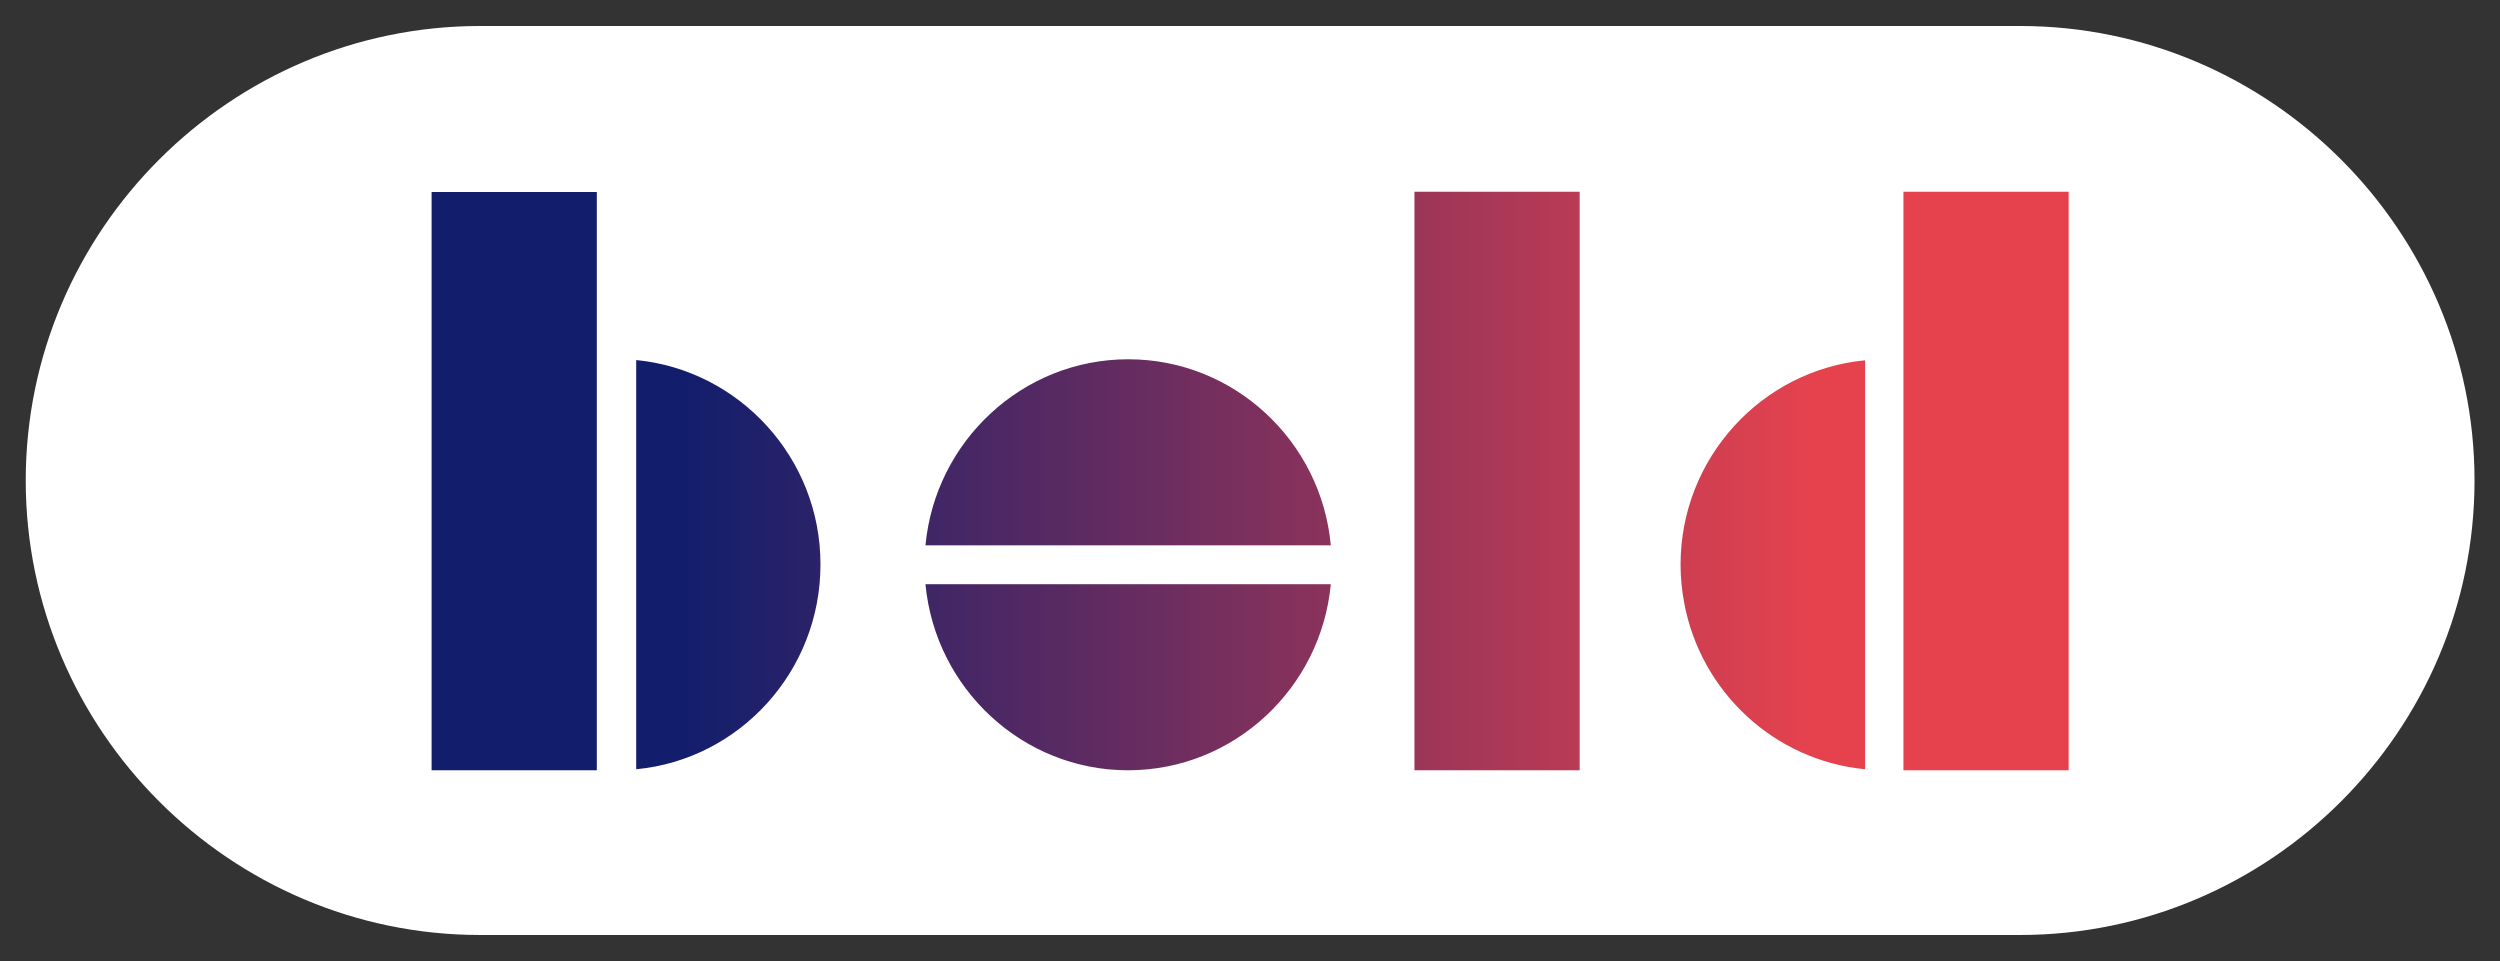
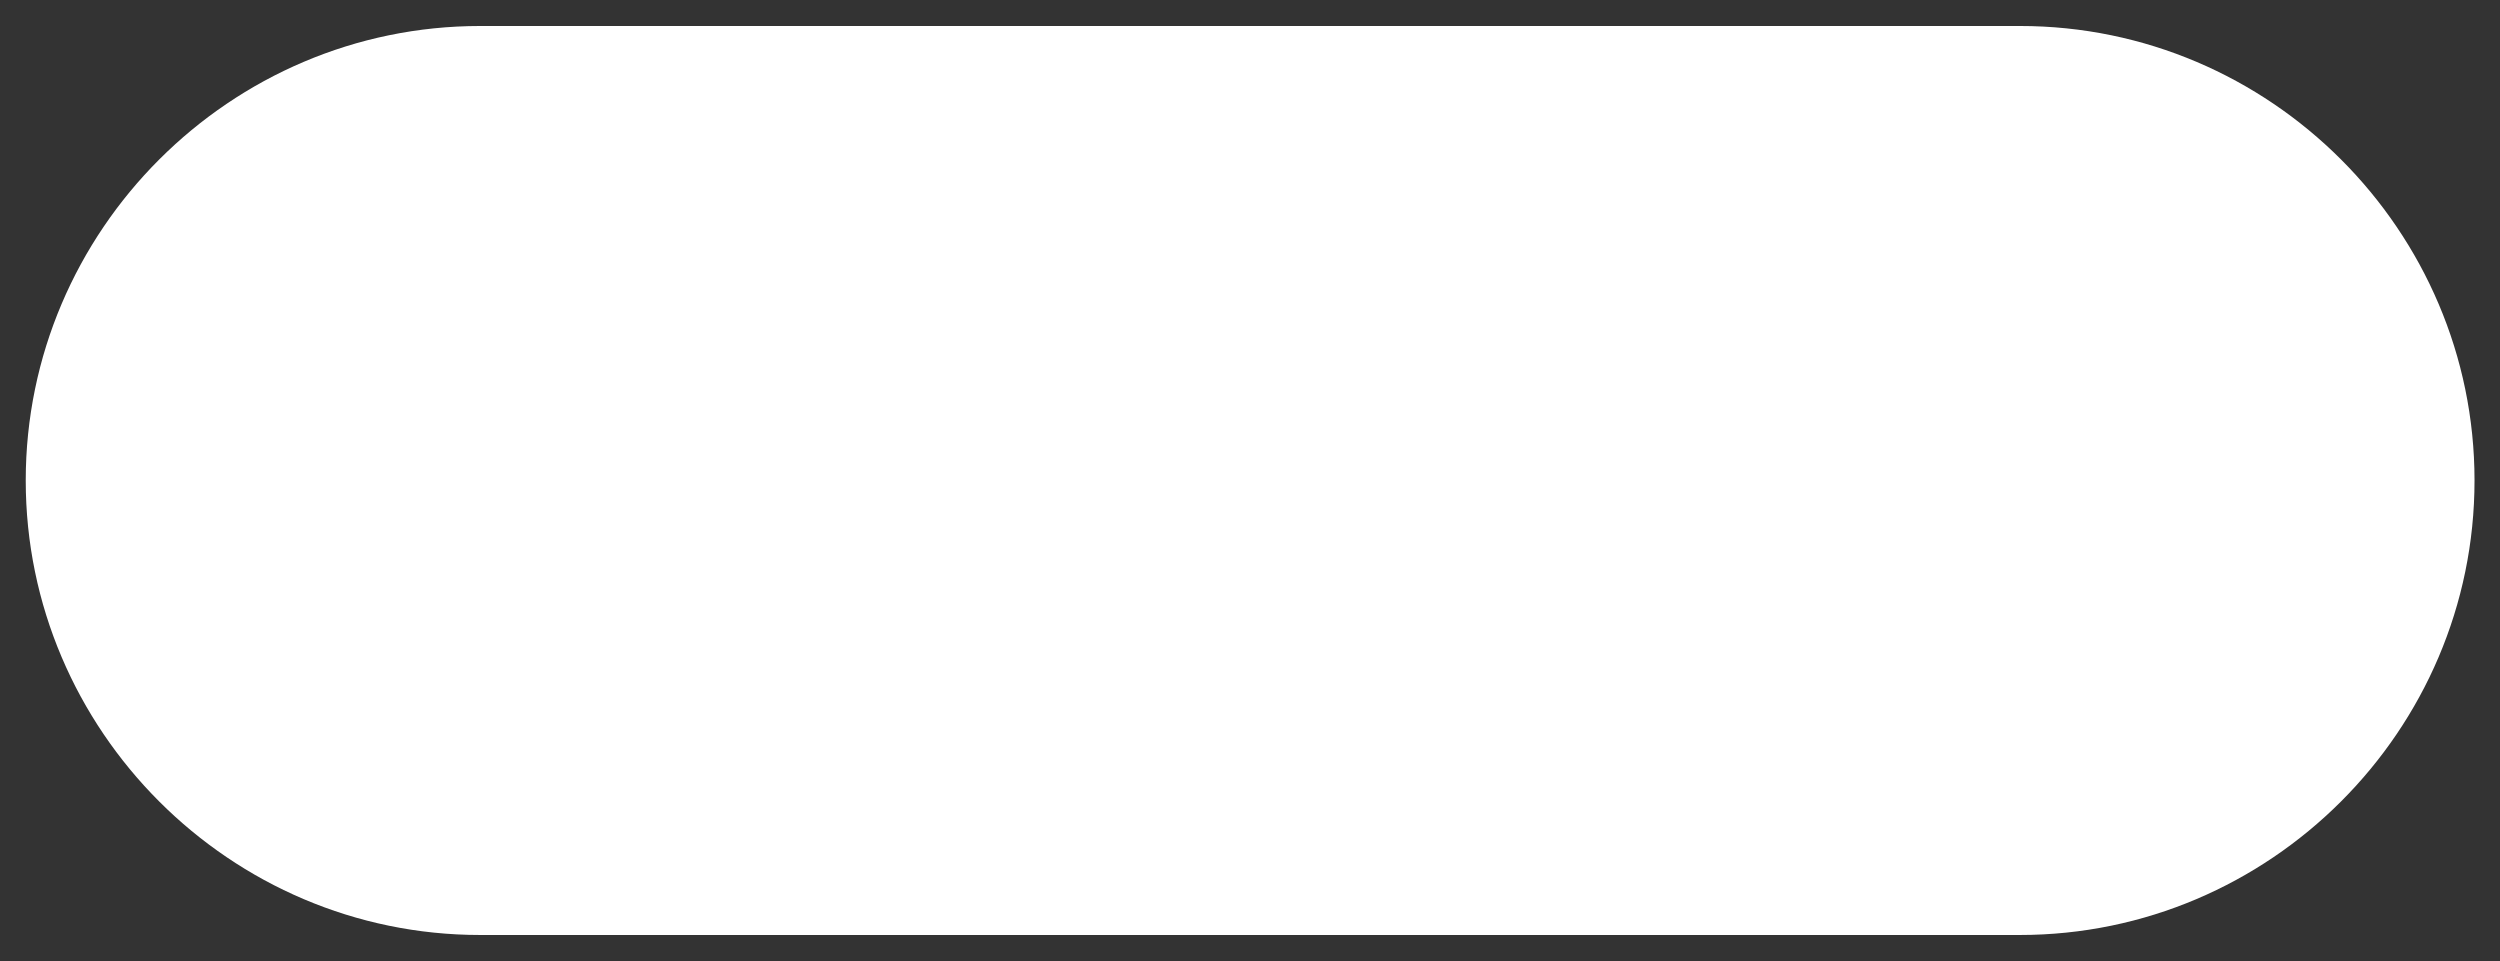
<svg xmlns="http://www.w3.org/2000/svg" id="Capa_1" x="0px" y="0px" viewBox="0 0 971.4 373.4" style="enable-background:new 0 0 971.4 373.4;" xml:space="preserve">
  <rect x="0" y="0" width="971.4" height="373.4" fill="#333333" stroke="none" />
  <style type="text/css">	.st0{fill:#FFFFFF;}	.st1{fill:url(#SVGID_1_);}</style>
  <g>
    <path class="st0" d="M784.8,363.3H186.6c-97.2,0-176.6-79.5-176.6-176.6v0c0-97.2,79.5-176.6,176.6-176.6l598.3,0   c97.2,0,176.6,79.5,176.6,176.6v0C961.5,283.9,882,363.3,784.8,363.3z" />
    <g>
      <g>
        <linearGradient id="SVGID_1_" gradientUnits="userSpaceOnUse" x1="167.656" y1="186.873" x2="803.752" y2="186.873">
          <stop offset="0.155" style="stop-color:#121E6C" />
          <stop offset="0.843" style="stop-color:#E5424E" />
        </linearGradient>
-         <path class="st1" d="M359.6,227l157.5,0c-3.8,40.5-37.7,72.3-78.8,72.3C397.3,299.3,363.4,267.5,359.6,227z M247.2,139.9l0,159     c40.1-3.8,71.6-38,71.6-79.5C318.9,178,287.3,143.8,247.2,139.9z M438.4,139.6c-41.1,0-75,31.8-78.8,72.3l157.5,0     C513.4,171.4,479.5,139.6,438.4,139.6z M167.7,197.6l0,101.7h64.2l0-153.5l0-71.2l-64.2,0L167.7,197.6z M739.6,74.5l0,90.8v134     l64.2,0l0-185.8V74.5L739.6,74.5z M653,219.4c0,5,0.5,10,1.4,14.8c6.4,34.6,35,61.3,70.3,64.7V177.4l0-37.4     C684.5,143.8,653,178,653,219.4z M549.6,299.3h24.3l39.9,0l0-32.2l0-192.6l-64.2,0L549.6,299.3z" />
      </g>
    </g>
  </g>
</svg>